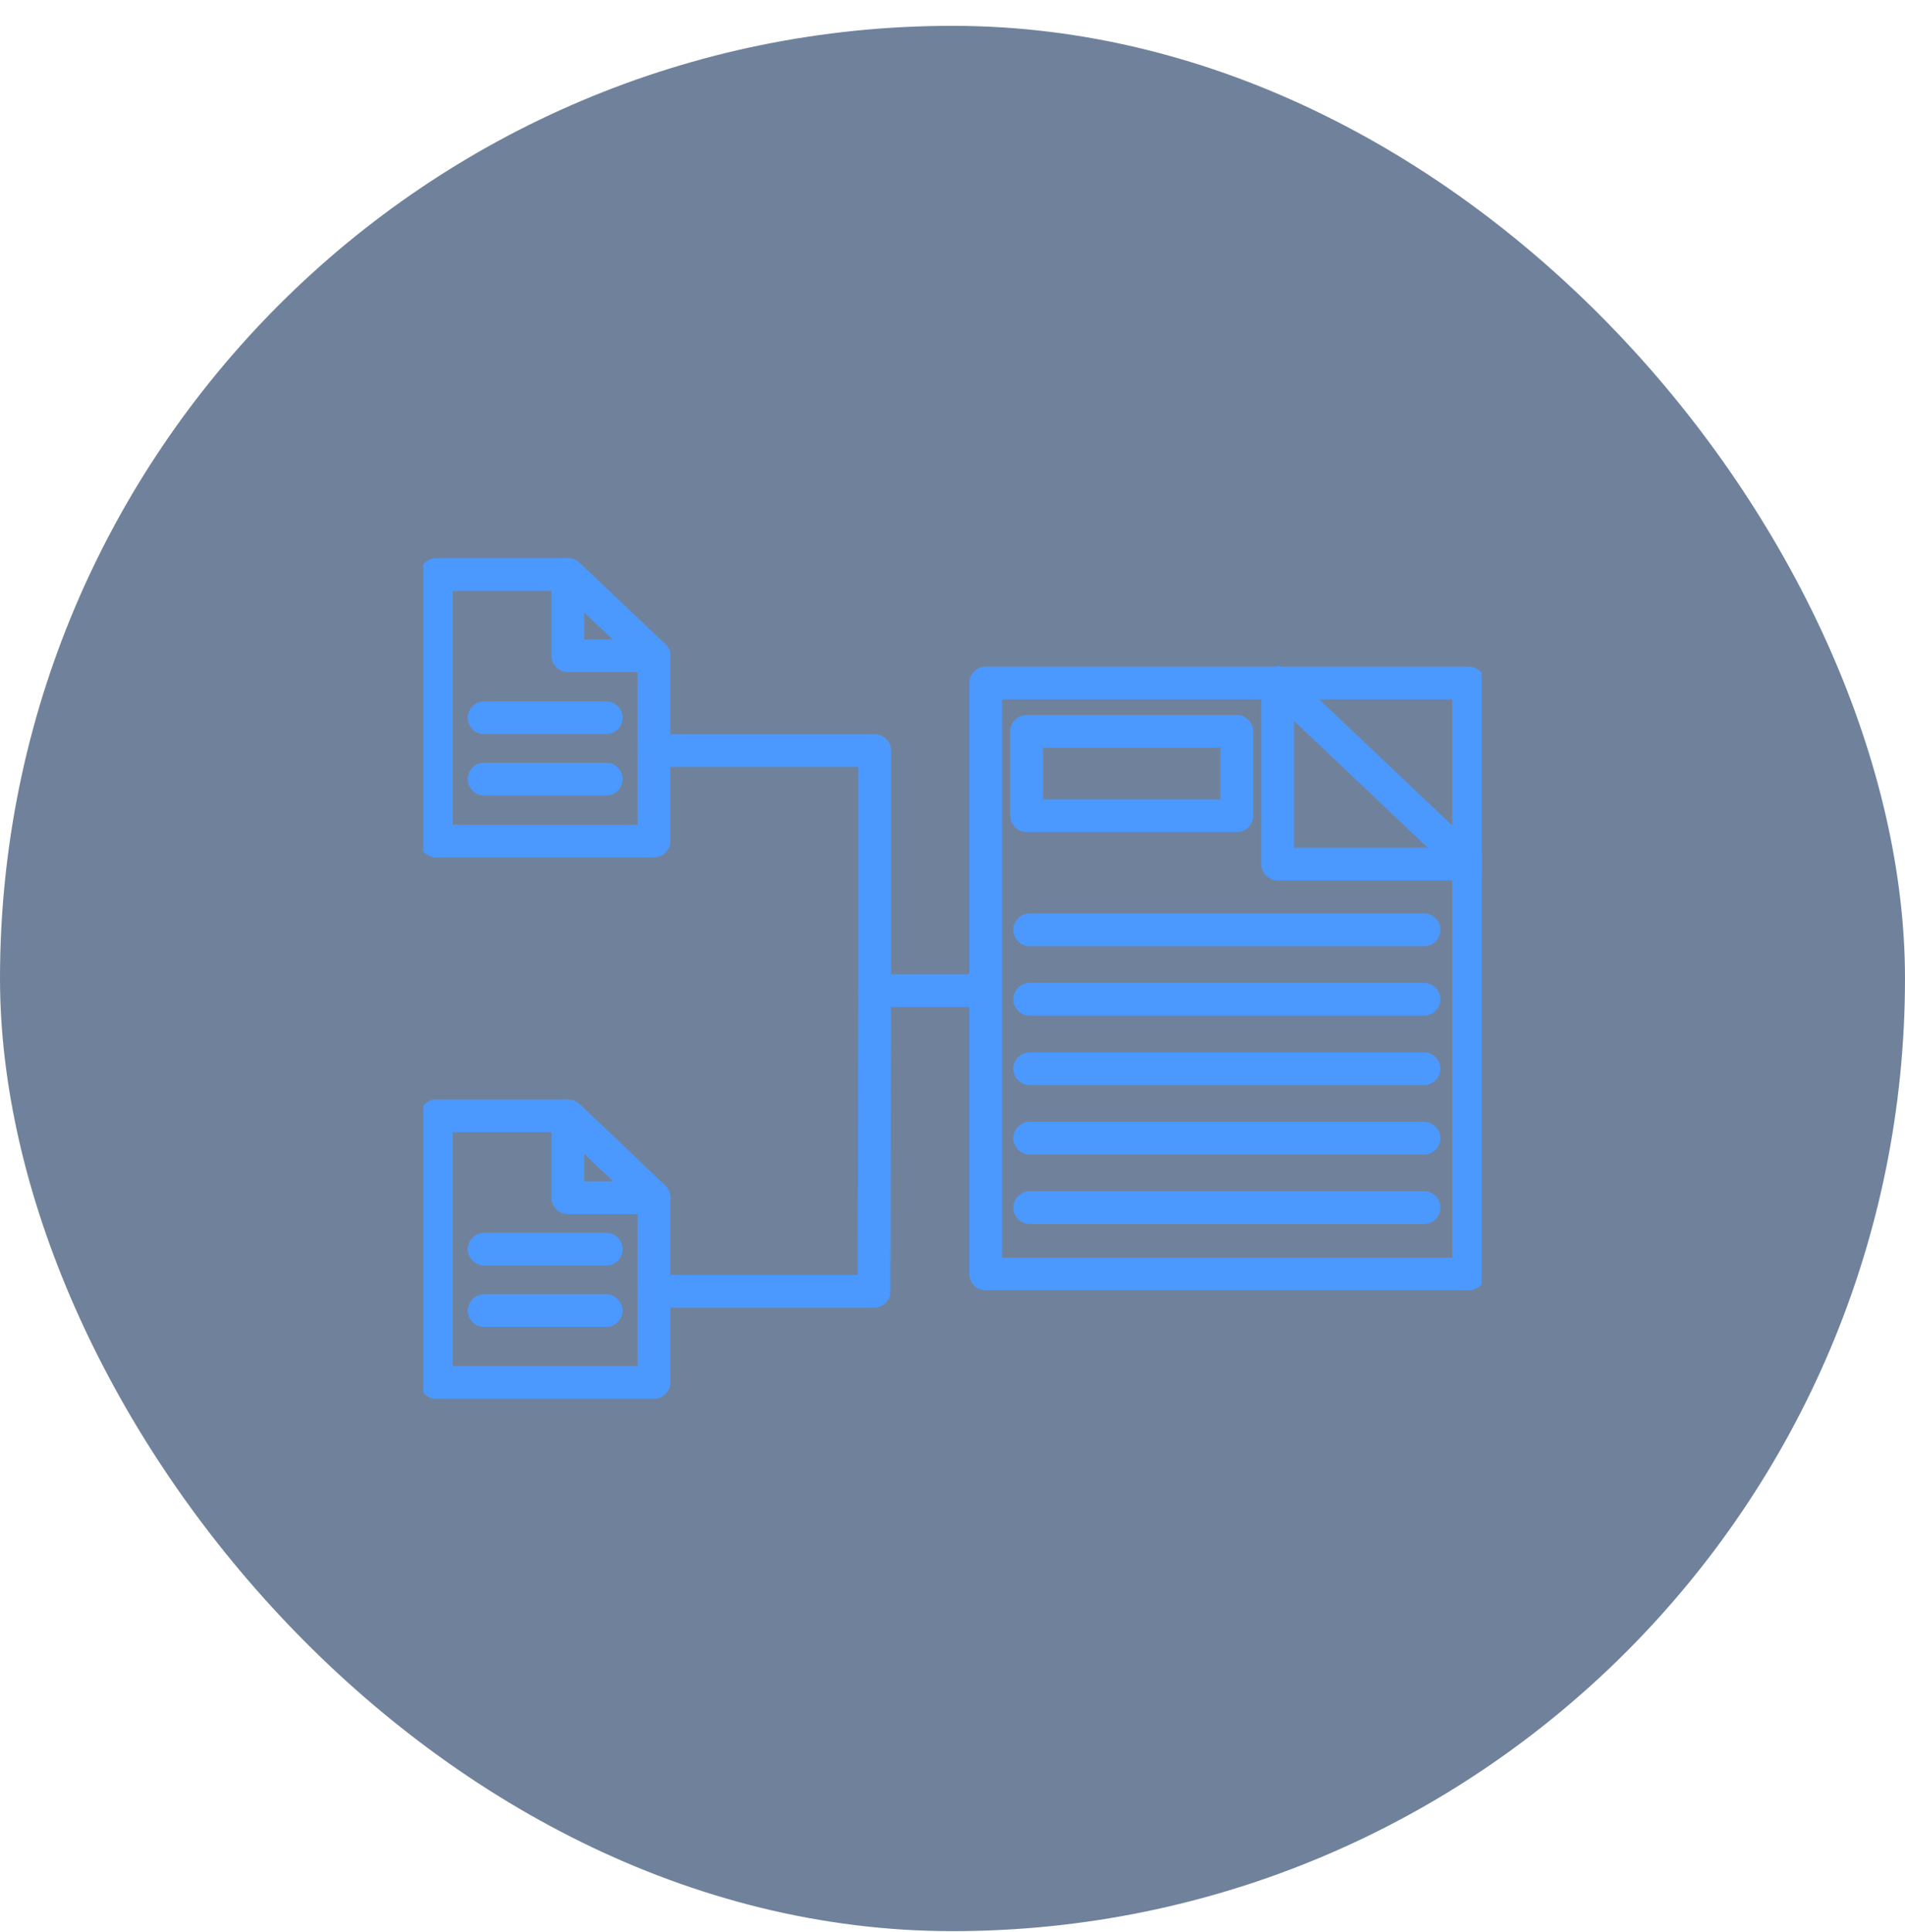
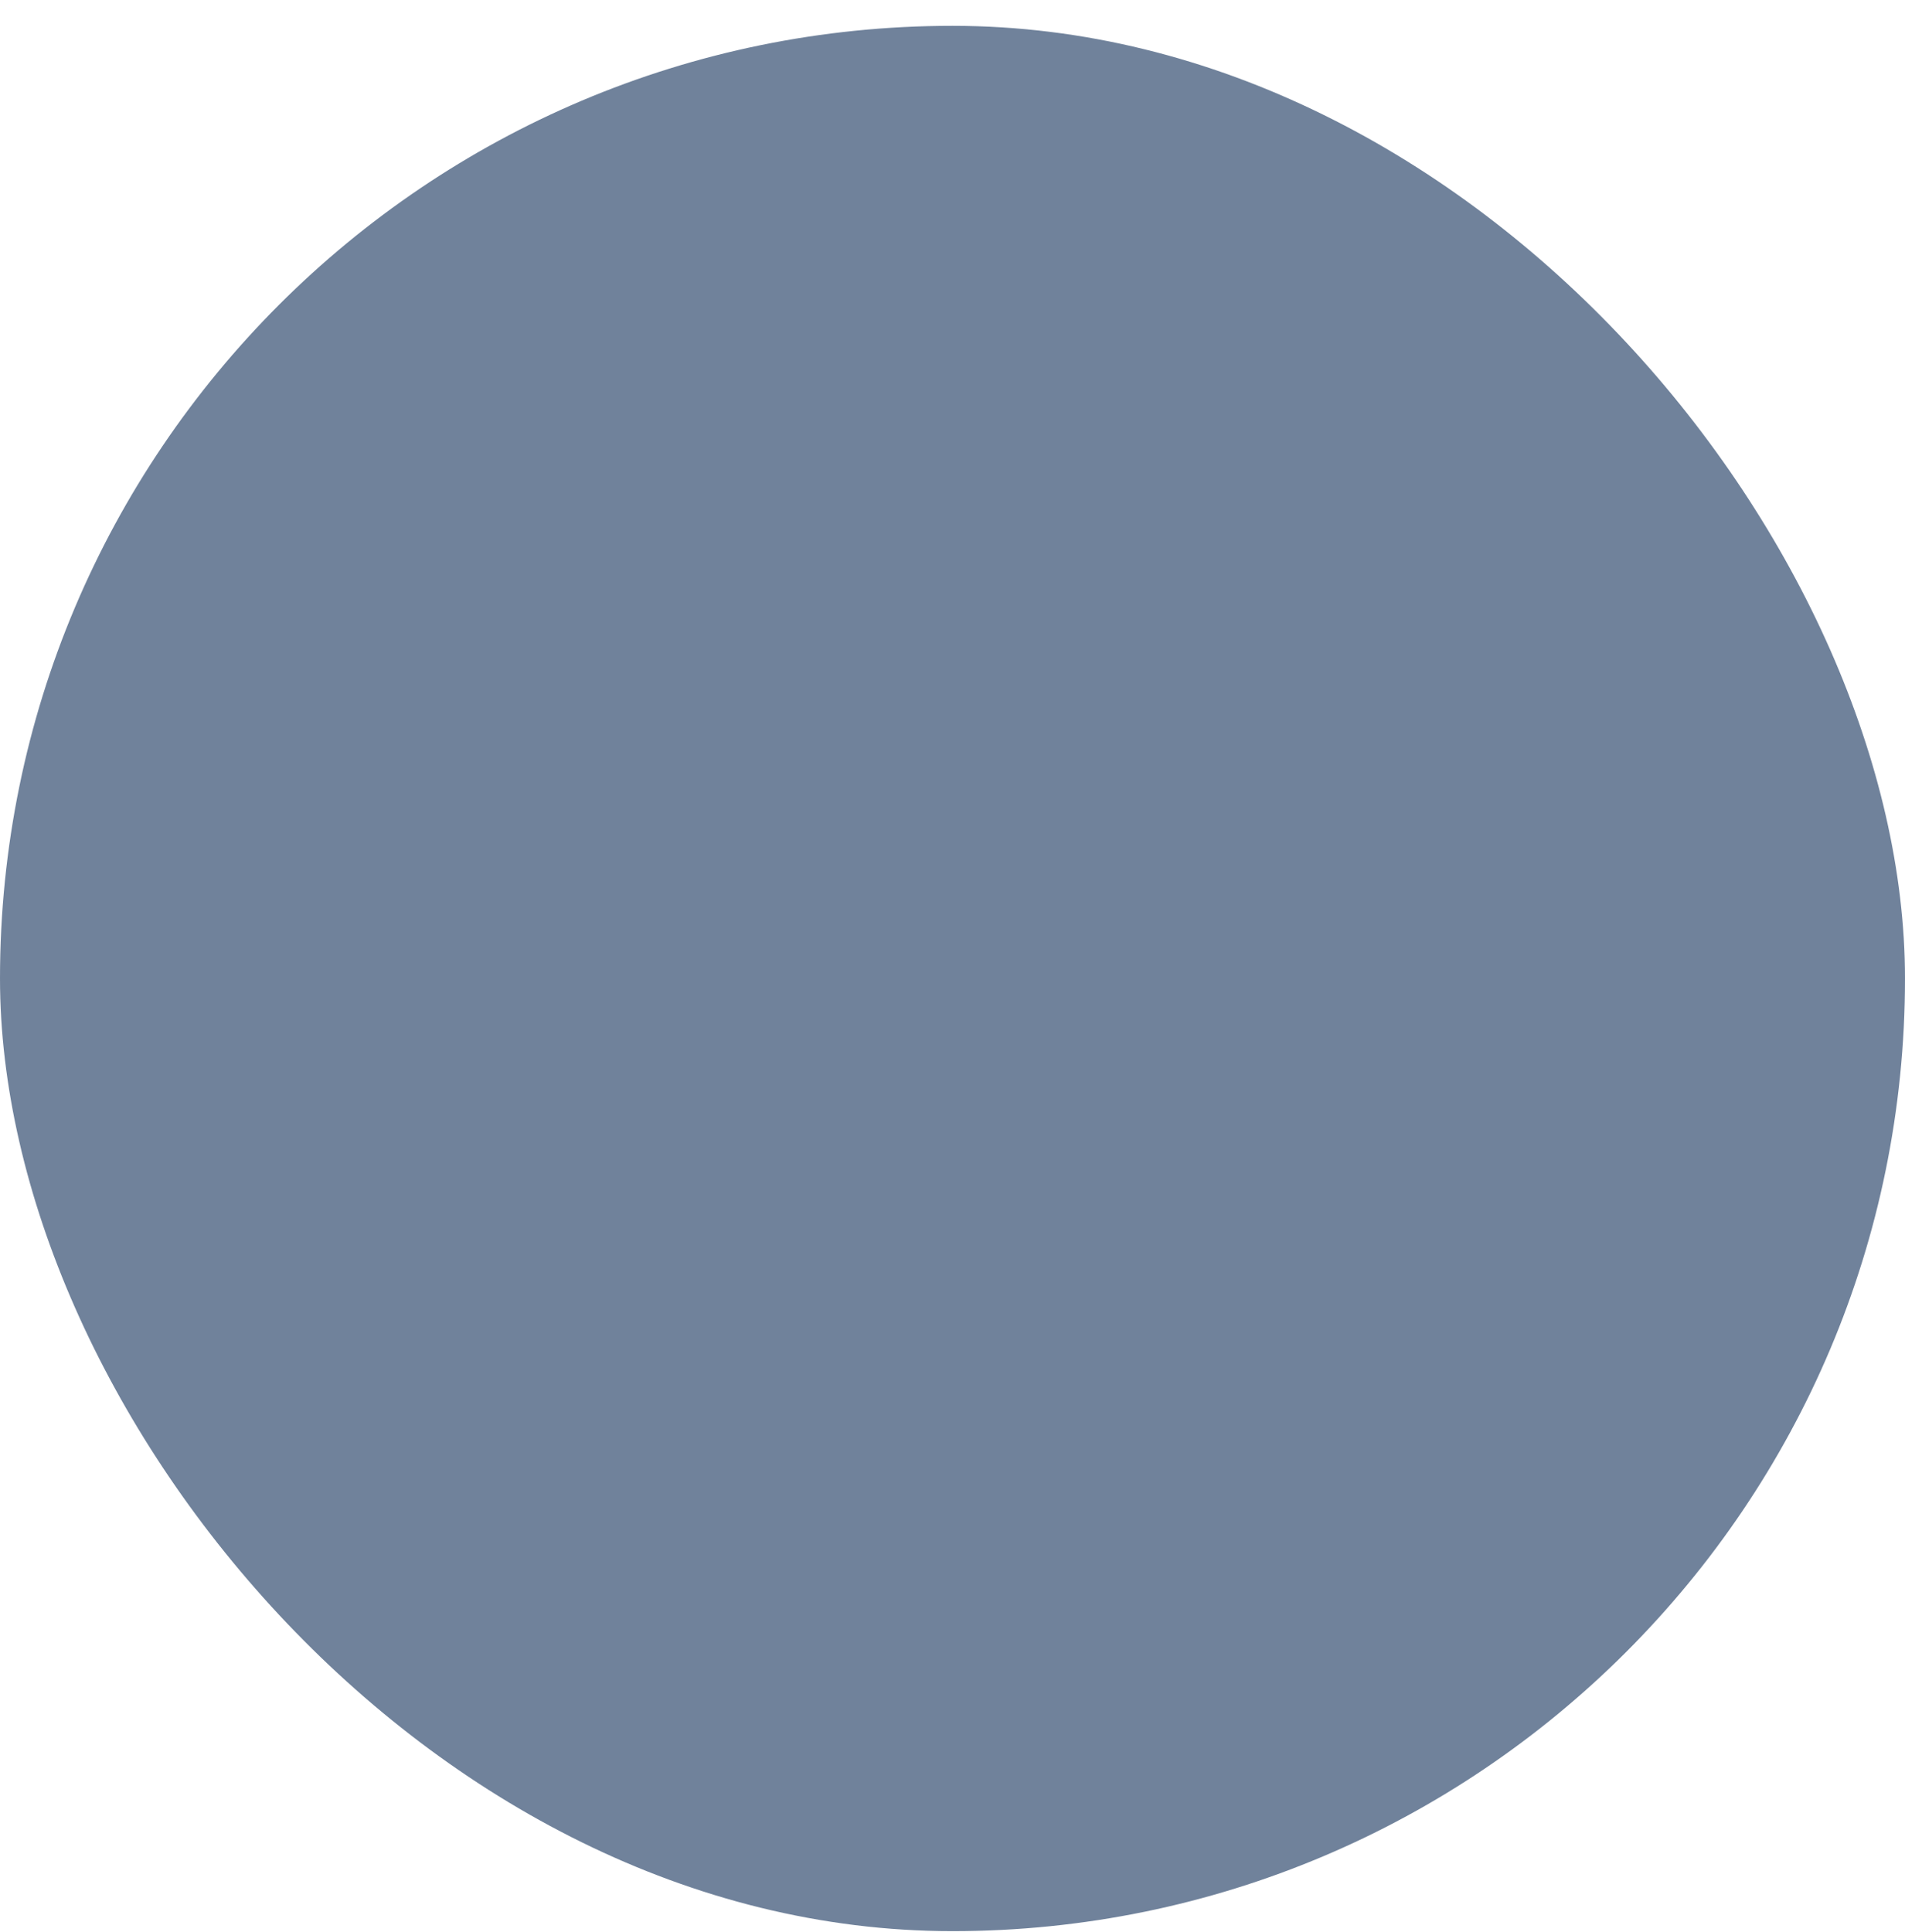
<svg xmlns="http://www.w3.org/2000/svg" width="72" height="73" viewBox="0 0 72 73" fill="none">
  <rect y="0.976" width="72" height="72" rx="36" fill="#113059" fill-opacity="0.6" />
  <g clip-path="url(#clip0_1081_17954)">
    <path fill-rule="evenodd" clip-rule="evenodd" d="M22.913 27.591H18.297C18.039 27.591 17.828 27.381 17.828 27.123C17.828 26.865 18.039 26.654 18.297 26.654H22.913C23.171 26.654 23.382 26.865 23.382 27.123C23.382 27.381 23.171 27.591 22.913 27.591Z" fill="#4B98FF" stroke="#4B98FF" stroke-width="0.3" />
    <path fill-rule="evenodd" clip-rule="evenodd" d="M22.913 29.911H18.297C18.039 29.911 17.828 29.7 17.828 29.442C17.828 29.185 18.039 28.974 18.297 28.974H22.913C23.171 28.974 23.382 29.185 23.382 29.442C23.382 29.7 23.171 29.911 22.913 29.911Z" fill="#4B98FF" stroke="#4B98FF" stroke-width="0.3" />
    <path fill-rule="evenodd" clip-rule="evenodd" d="M24.717 25.248H21.46C21.202 25.248 20.991 25.037 20.991 24.779V21.71C20.991 21.452 21.202 21.241 21.46 21.241C21.718 21.241 21.928 21.452 21.928 21.71V24.311H24.717C24.975 24.311 25.186 24.522 25.186 24.779C25.186 25.037 24.975 25.248 24.717 25.248Z" fill="#4B98FF" stroke="#4B98FF" stroke-width="0.3" />
    <path fill-rule="evenodd" clip-rule="evenodd" d="M24.717 32.254H16.492C16.234 32.254 16.023 32.044 16.023 31.786V21.71C16.023 21.452 16.234 21.241 16.492 21.241H21.46C21.577 21.241 21.694 21.288 21.788 21.358L25.045 24.451C25.139 24.545 25.186 24.662 25.186 24.779V31.786C25.186 31.903 25.139 32.02 25.045 32.114C24.951 32.208 24.834 32.254 24.717 32.254ZM16.961 31.317H24.248V24.99L21.272 22.178H16.961V31.317Z" fill="#4B98FF" stroke="#4B98FF" stroke-width="0.3" />
    <path fill-rule="evenodd" clip-rule="evenodd" d="M24.717 45.728H21.46C21.202 45.728 20.991 45.518 20.991 45.26V42.167C20.991 41.909 21.202 41.698 21.46 41.698C21.718 41.698 21.928 41.909 21.928 42.167V44.791H24.717C24.975 44.791 25.186 45.002 25.186 45.26C25.186 45.518 24.975 45.728 24.717 45.728Z" fill="#4B98FF" stroke="#4B98FF" stroke-width="0.3" />
    <path fill-rule="evenodd" clip-rule="evenodd" d="M24.717 52.712H16.492C16.234 52.712 16.023 52.501 16.023 52.243V42.167C16.023 41.909 16.234 41.698 16.492 41.698H21.46C21.577 41.698 21.694 41.745 21.788 41.815L25.045 44.908C25.139 45.002 25.186 45.119 25.186 45.26V52.243C25.186 52.36 25.139 52.477 25.045 52.571C24.951 52.665 24.834 52.712 24.717 52.712ZM16.961 51.774H24.248V45.447L21.272 42.635H16.961V51.774Z" fill="#4B98FF" stroke="#4B98FF" stroke-width="0.3" />
    <path fill-rule="evenodd" clip-rule="evenodd" d="M37.253 37.902H33.059C32.801 37.902 32.59 37.691 32.59 37.433V28.833H24.717C24.459 28.833 24.248 28.622 24.248 28.365C24.248 28.107 24.459 27.896 24.717 27.896H33.059C33.317 27.896 33.528 28.107 33.528 28.365V36.965H37.253C37.511 36.965 37.722 37.175 37.722 37.433C37.722 37.691 37.511 37.902 37.253 37.902Z" fill="#4B98FF" stroke="#4B98FF" stroke-width="0.3" />
    <path fill-rule="evenodd" clip-rule="evenodd" d="M24.717 49.267C24.459 49.267 24.248 49.056 24.248 48.798C24.248 48.54 24.459 48.329 24.717 48.329H32.567L32.59 37.433C32.59 37.175 32.801 36.964 33.059 36.964C33.317 36.964 33.528 37.175 33.528 37.433L33.504 48.798C33.504 49.056 33.293 49.267 33.035 49.267H24.717Z" fill="#4B98FF" stroke="#4B98FF" stroke-width="0.3" />
-     <path fill-rule="evenodd" clip-rule="evenodd" d="M46.745 31.294H38.801C38.543 31.294 38.332 31.083 38.332 30.825V27.638C38.332 27.38 38.543 27.169 38.801 27.169H46.745C47.002 27.169 47.213 27.38 47.213 27.638V30.825C47.213 31.083 47.002 31.294 46.745 31.294ZM39.269 30.356H46.276V28.107H39.269V30.356Z" fill="#4B98FF" stroke="#4B98FF" stroke-width="0.3" />
    <path fill-rule="evenodd" clip-rule="evenodd" d="M53.821 35.605H38.918C38.66 35.605 38.449 35.394 38.449 35.137C38.449 34.879 38.66 34.668 38.918 34.668H53.821C54.079 34.668 54.29 34.879 54.29 35.137C54.29 35.394 54.079 35.605 53.821 35.605Z" fill="#4B98FF" stroke="#4B98FF" stroke-width="0.3" />
-     <path fill-rule="evenodd" clip-rule="evenodd" d="M53.821 38.23H38.918C38.66 38.23 38.449 38.019 38.449 37.761C38.449 37.503 38.66 37.292 38.918 37.292H53.821C54.079 37.292 54.29 37.503 54.29 37.761C54.29 38.019 54.079 38.23 53.821 38.23Z" fill="#4B98FF" stroke="#4B98FF" stroke-width="0.3" />
    <path fill-rule="evenodd" clip-rule="evenodd" d="M53.821 40.854H38.918C38.66 40.854 38.449 40.643 38.449 40.386C38.449 40.128 38.66 39.917 38.918 39.917H53.821C54.079 39.917 54.29 40.128 54.29 40.386C54.29 40.643 54.079 40.854 53.821 40.854Z" fill="#4B98FF" stroke="#4B98FF" stroke-width="0.3" />
    <path fill-rule="evenodd" clip-rule="evenodd" d="M53.821 43.479H38.918C38.66 43.479 38.449 43.268 38.449 43.01C38.449 42.752 38.66 42.541 38.918 42.541H53.821C54.079 42.541 54.29 42.752 54.29 43.01C54.29 43.268 54.079 43.479 53.821 43.479Z" fill="#4B98FF" stroke="#4B98FF" stroke-width="0.3" />
    <path fill-rule="evenodd" clip-rule="evenodd" d="M53.821 46.103H38.918C38.66 46.103 38.449 45.892 38.449 45.635C38.449 45.377 38.66 45.166 38.918 45.166H53.821C54.079 45.166 54.29 45.377 54.29 45.635C54.29 45.892 54.079 46.103 53.821 46.103Z" fill="#4B98FF" stroke="#4B98FF" stroke-width="0.3" />
    <path fill-rule="evenodd" clip-rule="evenodd" d="M55.508 33.121H48.291C48.033 33.121 47.822 32.911 47.822 32.653V25.811C47.822 25.553 48.033 25.342 48.291 25.342C48.549 25.342 48.76 25.553 48.76 25.811V32.184H55.508C55.766 32.184 55.977 32.395 55.977 32.653C55.977 32.911 55.766 33.121 55.508 33.121Z" fill="#4B98FF" stroke="#4B98FF" stroke-width="0.3" />
    <path fill-rule="evenodd" clip-rule="evenodd" d="M55.507 33.121C55.39 33.121 55.273 33.075 55.179 32.981L47.962 26.138C47.775 25.951 47.775 25.67 47.939 25.482C48.126 25.295 48.431 25.271 48.618 25.459L55.836 32.301C56.023 32.489 56.023 32.77 55.836 32.957C55.742 33.075 55.625 33.121 55.507 33.121Z" fill="#4B98FF" stroke="#4B98FF" stroke-width="0.3" />
    <path fill-rule="evenodd" clip-rule="evenodd" d="M55.508 48.611H37.254C36.996 48.611 36.785 48.4 36.785 48.142V25.811C36.785 25.553 36.996 25.342 37.254 25.342H55.508C55.766 25.342 55.977 25.553 55.977 25.811V48.142C55.977 48.4 55.766 48.611 55.508 48.611ZM37.722 47.673H55.039V26.279H37.722V47.673Z" fill="#4B98FF" stroke="#4B98FF" stroke-width="0.3" />
-     <path fill-rule="evenodd" clip-rule="evenodd" d="M22.913 47.673H18.297C18.039 47.673 17.828 47.462 17.828 47.205C17.828 46.947 18.039 46.736 18.297 46.736H22.913C23.171 46.736 23.382 46.947 23.382 47.205C23.382 47.462 23.171 47.673 22.913 47.673Z" fill="#4B98FF" stroke="#4B98FF" stroke-width="0.3" />
    <path fill-rule="evenodd" clip-rule="evenodd" d="M22.913 49.993H18.297C18.039 49.993 17.828 49.782 17.828 49.525C17.828 49.29 18.039 49.056 18.297 49.056H22.913C23.171 49.056 23.382 49.29 23.382 49.525C23.382 49.782 23.171 49.993 22.913 49.993Z" fill="#4B98FF" stroke="#4B98FF" stroke-width="0.3" />
  </g>
  <defs>
    <clipPath id="clip0_1081_17954">
-       <rect width="40" height="40" fill="white" transform="translate(16 16.976)" />
-     </clipPath>
+       </clipPath>
  </defs>
</svg>